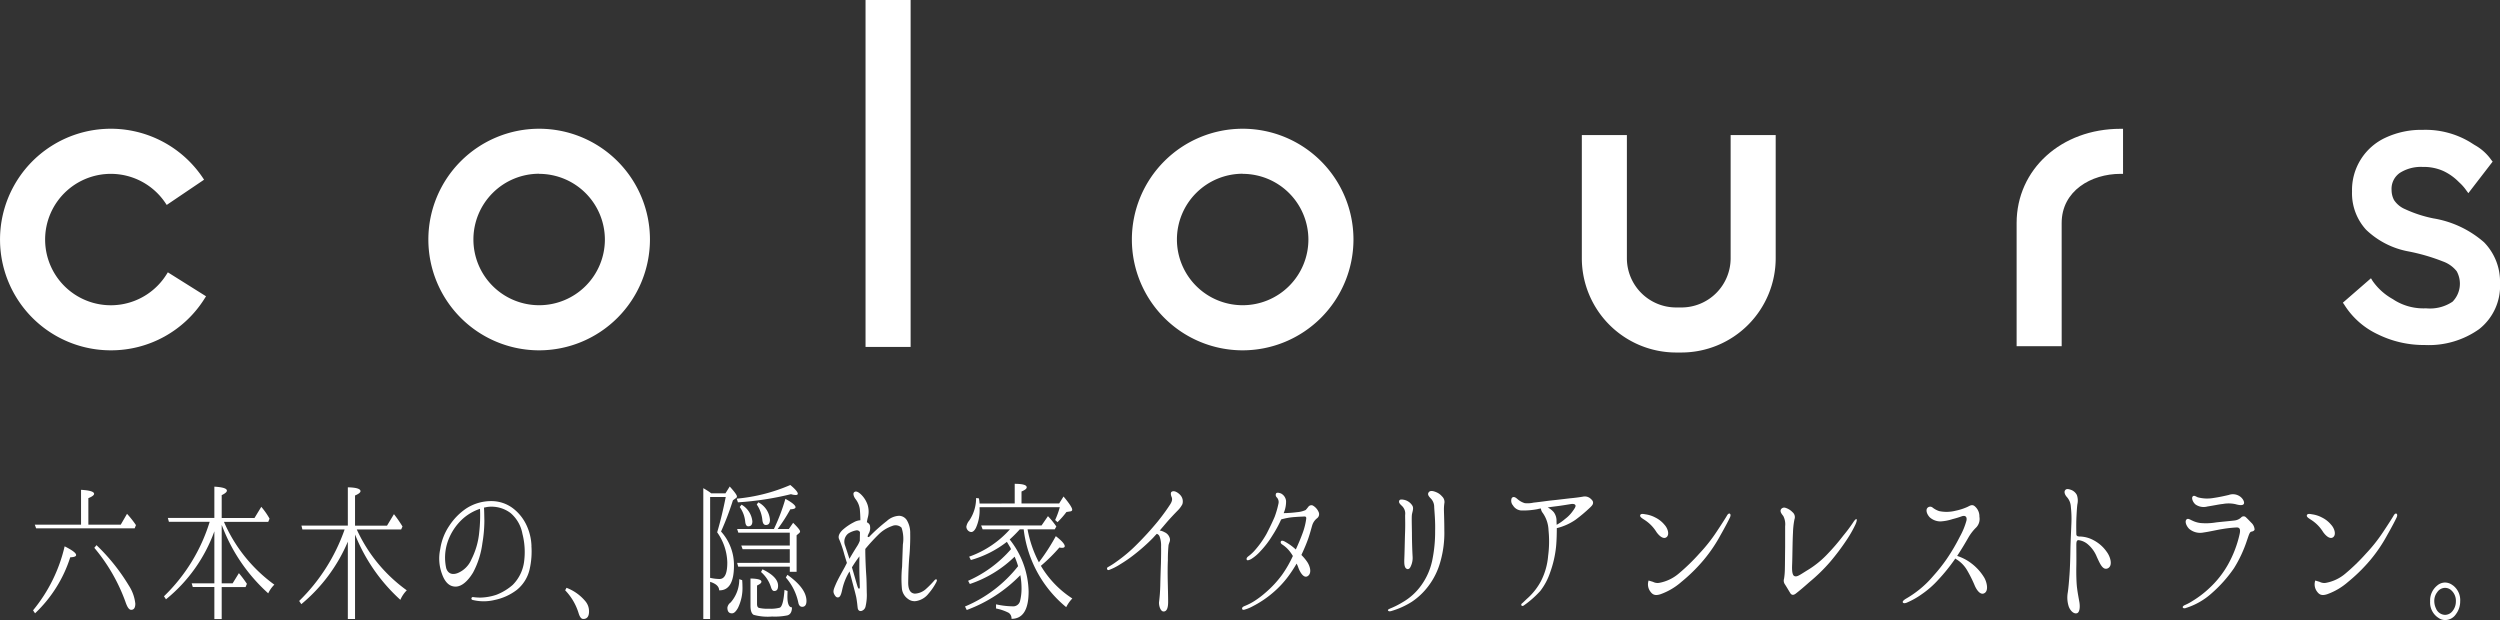
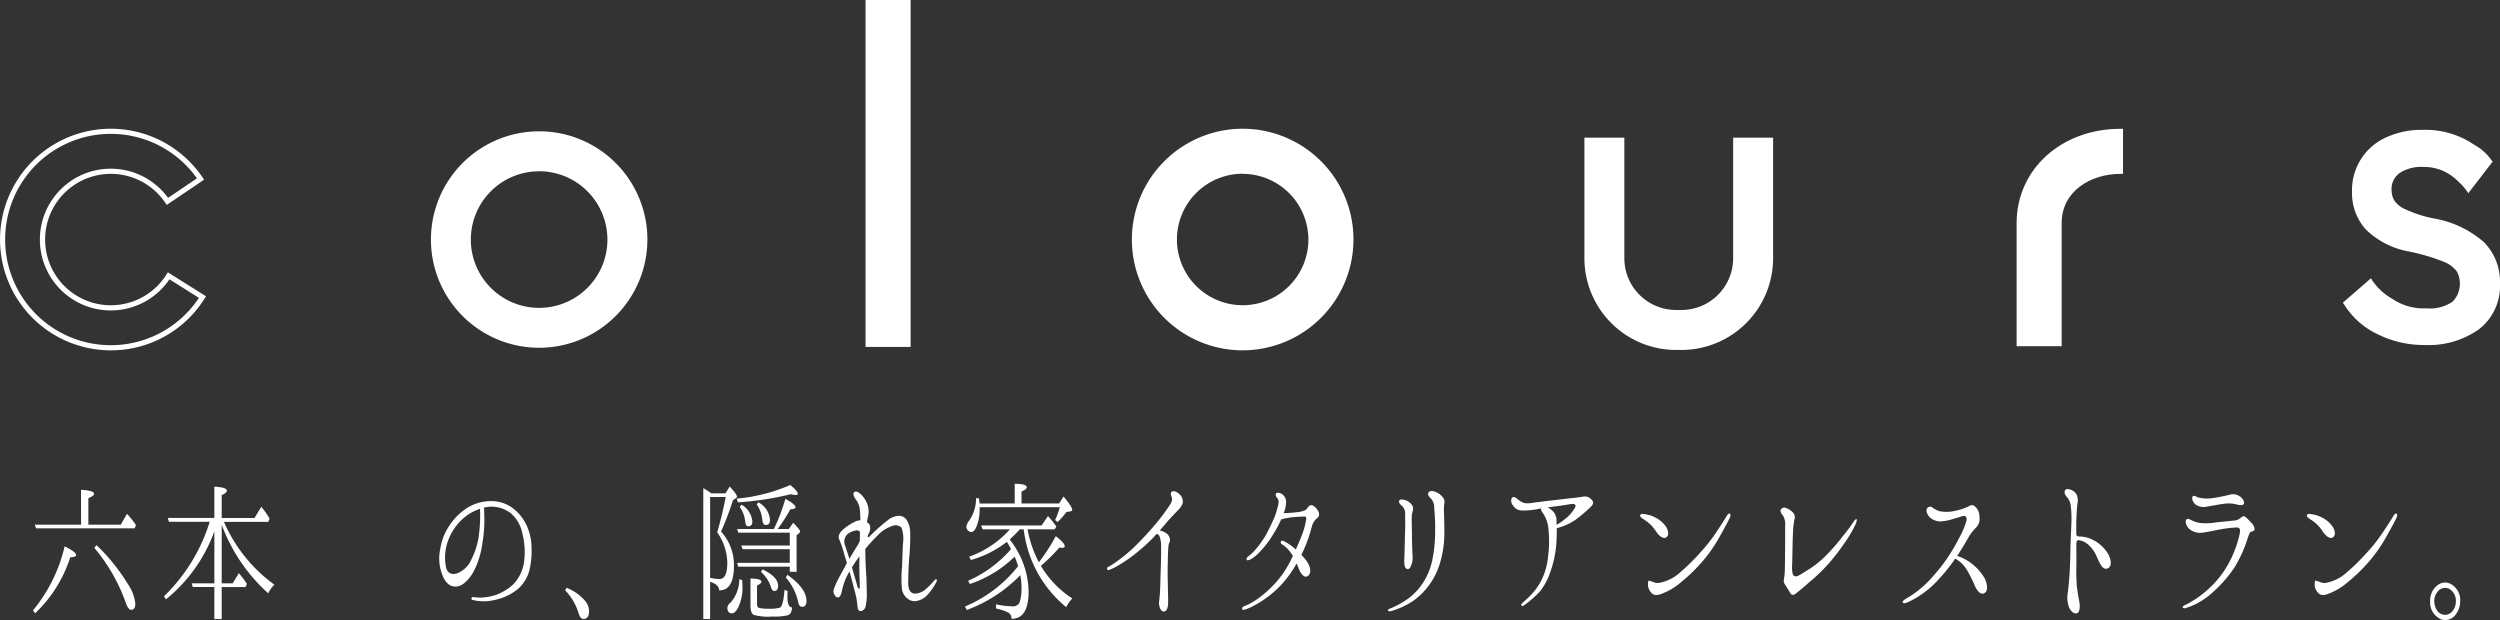
<svg xmlns="http://www.w3.org/2000/svg" width="233.744" height="57.967" viewBox="0 0 233.744 57.967">
  <rect x="0" y="0" width="233.744" height="57.967" fill="#333333" stroke="none" />
  <g id="logo-header-light" transform="translate(23350.604 -15903.229)">
    <path id="パス_30" data-name="パス 30" d="M0,13.067A14.549,14.549,0,0,0,2.954,7.083c.711.358,1.072.624,1.072.81,0,.14-.187.2-.549.218a12.369,12.369,0,0,1-3.29,5.236Zm4.487-8.01V1.8c.81.047,1.221.171,1.221.374,0,.125-.187.265-.536.405V5.057H8.2l.586-1.013A8.858,8.858,0,0,1,9.622,5.1L9.5,5.4H.287L.162,5.057ZM5.933,6.974A18.3,18.3,0,0,1,8.962,10.76a3.848,3.848,0,0,1,.6,1.683c0,.39-.137.577-.386.577-.2,0-.374-.249-.548-.779a16.608,16.608,0,0,0-2.9-5.018Z" transform="translate(-23347.514 15947.226)" fill="#fff" />
    <path id="パス_31" data-name="パス 31" d="M44.677,4.435V9.889H45.7l.586-.951a10.8,10.8,0,0,1,.748,1l-.125.3H44.677v2.992h-.686V10.232H41.972l-.1-.343h2.119V5.027a14.518,14.518,0,0,1-4.524,6.358L39.28,11.1a16.364,16.364,0,0,0,4.275-6.965H39.741l-.1-.359h4.35V.851c.785.046,1.172.171,1.172.374q0,.187-.486.421V3.781h3.066l.636-1.044a6.79,6.79,0,0,1,.773,1.107l-.124.3H44.889A14.223,14.223,0,0,0,49.6,10.014a2.814,2.814,0,0,0-.573.811,16.153,16.153,0,0,1-4.288-6.249Z" transform="translate(-23374.553 15947.879)" fill="#fff" />
-     <path id="パス_32" data-name="パス 32" d="M85.062,13.361h-.673V6.131a15.34,15.34,0,0,1-4.35,5.844l-.2-.3a17.32,17.32,0,0,0,4.25-6.686H80.139l-.088-.358h4.338V1.05c.785.016,1.184.14,1.184.358,0,.125-.175.265-.511.405V4.634h2.991L88.7,3.559a12.046,12.046,0,0,1,.8,1.153l-.125.28h-4.15A14.3,14.3,0,0,0,89.9,10.681a2.845,2.845,0,0,0-.6.889A16.475,16.475,0,0,1,85.062,5.46Z" transform="translate(-23402.471 15947.742)" fill="#fff" />
    <path id="パス_33" data-name="パス 33" d="M130.481,9.39a7.429,7.429,0,0,1-.162,2.151A3.469,3.469,0,0,1,129.11,13.5a5.1,5.1,0,0,1-2.057.935,4.312,4.312,0,0,1-2.007.015c-.125-.015-.187-.078-.175-.156a.139.139,0,0,1,.175-.125,4.818,4.818,0,0,0,.661.047,5.029,5.029,0,0,0,1.5-.265,5.121,5.121,0,0,0,1.521-.919,3.765,3.765,0,0,0,1.072-2.213,6.825,6.825,0,0,0-.162-2.571,3.316,3.316,0,0,0-1.1-1.932,2.963,2.963,0,0,0-2.169-.577c-.1.016-.212.047-.324.062.025.312.025.811.037,1.2a12.8,12.8,0,0,1-.187,2.135,7.973,7.973,0,0,1-.873,2.742c-.474.779-1.047,1.31-1.633,1.31s-1-.421-1.271-1.185a4.136,4.136,0,0,1-.162-2.322,5.256,5.256,0,0,1,.835-2.166,5.759,5.759,0,0,1,1.6-1.636,4.287,4.287,0,0,1,2.356-.686,3.349,3.349,0,0,1,1.982.655,4.24,4.24,0,0,1,1.309,1.636,4.936,4.936,0,0,1,.448,1.9M125.67,5.915a4.632,4.632,0,0,0-1.571.9,5.167,5.167,0,0,0-1.483,2.291,4.6,4.6,0,0,0-.1,2.369c.175.53.6.639,1.1.436a2.385,2.385,0,0,0,1.259-1.278,7,7,0,0,0,.723-2.508,13.937,13.937,0,0,0,.075-2.213" transform="translate(-23431.398 15944.887)" fill="#fff" />
    <path id="パス_34" data-name="パス 34" d="M159.765,31.2a4.259,4.259,0,0,1,1.782,1.278,1.446,1.446,0,0,1,.324.935c0,.467-.187.7-.536.7-.2,0-.324-.187-.436-.53a5.33,5.33,0,0,0-1.259-2.15Z" transform="translate(-23457.402 15926.987)" fill="#fff" />
    <path id="パス_35" data-name="パス 35" d="M201.715,12.88h-.636V.647c.162.093.374.218.6.374l.137.109h1.334l.4-.639c.449.5.673.8.673.935a.171.171,0,0,1-.1.156l-.274.2A26.8,26.8,0,0,1,202.737,4.7a4.67,4.67,0,0,1,1.209,3.195c0,1.543-.461,2.322-1.383,2.306-.012-.358-.286-.623-.847-.794Zm0-3.849a4.218,4.218,0,0,0,.873.109c.5,0,.735-.514.735-1.543a5.075,5.075,0,0,0-.947-2.821c.287-.966.561-2.088.8-3.3h-1.458Zm3,.218c.025.343.025.545.025.561a4.248,4.248,0,0,1-.424,2.042c-.187.327-.362.5-.561.5-.274,0-.424-.171-.424-.53a.711.711,0,0,1,.3-.483,3.254,3.254,0,0,0,.81-2.182Zm-.511-7.621a16.31,16.31,0,0,0,5.01-1.277c.473.39.7.67.7.81,0,.093-.074.125-.2.125a1.45,1.45,0,0,1-.436-.078,28.147,28.147,0,0,1-4.961.764Zm4.961,6V6.351h-4.412l-.125-.343h4.537v-1.2h-4.811l-.112-.343h3.44a18.054,18.054,0,0,0,1.072-2.82c.623.343.947.607.947.779,0,.125-.162.187-.486.2a14.918,14.918,0,0,1-1.184,1.839h1.047l.4-.577c.424.421.648.686.648.81a.216.216,0,0,1-.087.156l-.237.2V8.47h-.636V7.987h-4.824l-.1-.358ZM204.656,2.19a2.051,2.051,0,0,1,1.01,1.558c0,.312-.125.467-.386.467-.162,0-.262-.156-.287-.483a2.792,2.792,0,0,0-.511-1.325Zm4.3,8.072c0,.156-.012.343-.012.53,0,.67.149,1,.424,1,0,.421-.149.67-.424.748a5.707,5.707,0,0,1-1.433.109,4.957,4.957,0,0,1-1.72-.156c-.2-.109-.3-.405-.3-.826V9.093c.673.015,1.022.109,1.022.3,0,.125-.15.234-.411.358v1.714c0,.2.05.328.175.374a3.289,3.289,0,0,0,.91.078,3.344,3.344,0,0,0,1.034-.093c.224-.078.374-.639.449-1.668Zm-2.73-8.291a2.017,2.017,0,0,1,1.085,1.636c0,.327-.125.483-.386.483-.175,0-.287-.14-.324-.467a3.084,3.084,0,0,0-.524-1.449Zm.386,6.264c.972.468,1.458.982,1.458,1.527,0,.343-.112.5-.361.5-.137,0-.237-.125-.312-.39a3.141,3.141,0,0,0-.922-1.387Zm2.331.514c1.184.841,1.782,1.652,1.782,2.447,0,.358-.137.545-.4.545-.175,0-.312-.125-.362-.39A5.142,5.142,0,0,0,208.794,9Z" transform="translate(-23485.926 15948.224)" fill="#fff" />
    <path id="パス_36" data-name="パス 36" d="M249.779,10.774a5.369,5.369,0,0,1-.748,1.106,1.822,1.822,0,0,1-1.047.67.982.982,0,0,1-.86-.171,1.358,1.358,0,0,1-.573-.92,10.769,10.769,0,0,1,.012-2.1c.025-.764.05-1.465.075-2.088a3.309,3.309,0,0,0-.125-1.558.8.8,0,0,0-.885-.156,3.354,3.354,0,0,0-1.3.826A17.444,17.444,0,0,0,243.123,7.7v.265c.012.795.05,1.621.087,2.151.037.514.037.966.05,1.652a4.669,4.669,0,0,1-.112,1.309.548.548,0,0,1-.387.42c-.212.047-.324-.093-.349-.28s-.05-.546-.137-1.013c-.1-.452-.274-1.06-.486-1.885-.05-.171-.087-.343-.137-.5h-.012a5.39,5.39,0,0,0-.661,1.621c-.1.5-.2.732-.349.779s-.274-.016-.411-.281-.062-.452.15-.951c.212-.483.536-1.044.86-1.636.05-.109.112-.218.174-.343-.1-.328-.187-.608-.249-.826a10.1,10.1,0,0,0-.461-1.356c-.15-.28-.012-.577.274-.873a4.918,4.918,0,0,1,1.084-.748,1.415,1.415,0,0,1,.611-.187c0-.374-.025-.748-.05-1.029a1.948,1.948,0,0,0-.411-.966c-.175-.234-.237-.515-.137-.608.15-.156.362-.078.623.156a2.414,2.414,0,0,1,.648,1,2.067,2.067,0,0,1,.012,1.231,3.723,3.723,0,0,0-.075.405.54.54,0,0,1,.274.265,1.093,1.093,0,0,1-.05.686c-.1.187-.175.358-.15.39.037.062.113.078.249-.093a16.237,16.237,0,0,1,1.545-1.371,1.817,1.817,0,0,1,1.134-.483.876.876,0,0,1,.773.483,2.267,2.267,0,0,1,.274,1.169c.012.358,0,1.184-.062,1.948-.087.919-.112,1.823-.124,2.587-.012.779.237,1.06.623,1.091a1.661,1.661,0,0,0,1.072-.467,8.255,8.255,0,0,0,.76-.779c.15-.171.3-.093.187.14M242.625,6.13a.326.326,0,0,0-.324-.171,2.078,2.078,0,0,0-.773.3.967.967,0,0,0-.312,1.075c.125.358.261.779.424,1.294.262-.467.548-.919.685-1.138a2.521,2.521,0,0,0,.287-.561c0-.28.012-.561.012-.795m-.012,5.127c-.012-.2-.012-.5-.037-1.138-.012-.467-.012-1.06,0-1.73a11.475,11.475,0,0,0-.7,1.028c.224.748.436,1.527.523,1.792.087.28.212.249.212.047" transform="translate(-23512.824 15946.854)" fill="#fff" />
    <path id="パス_37" data-name="パス 37" d="M285.546,10.067c0,1.7-.536,2.556-1.6,2.556a.626.626,0,0,0-.262-.561,4.389,4.389,0,0,0-1.184-.405v-.39a7.5,7.5,0,0,0,1.533.187.662.662,0,0,0,.7-.452,4.7,4.7,0,0,0,.15-1.278,6.6,6.6,0,0,0-.112-1.184,13.5,13.5,0,0,1-5.01,3.257l-.162-.327A12.433,12.433,0,0,0,284.562,7.7a7,7,0,0,0-.324-.889,11,11,0,0,1-4.188,2.556l-.162-.3A11.39,11.39,0,0,0,283.9,6.109c-.025-.047-.037-.093-.062-.14-.075-.125-.175-.3-.324-.545a9.828,9.828,0,0,1-3.365,1.7l-.162-.312A9.265,9.265,0,0,0,283.8,4.254h-2.555l-.137-.358h5.646l.6-.873a7.7,7.7,0,0,1,.785.966l-.15.265h-2.542a10.856,10.856,0,0,0,1.059,3.085,18.838,18.838,0,0,0,1.583-2.446c.549.42.835.748.835.935,0,.109-.1.156-.249.156a1.031,1.031,0,0,1-.249-.031,15.534,15.534,0,0,1-1.733,1.714,9.229,9.229,0,0,0,2.941,3.054,3.152,3.152,0,0,0-.573.811,11.086,11.086,0,0,1-3.976-7.278h-.362a13.111,13.111,0,0,1-.947.951,8.062,8.062,0,0,1,1.77,4.862m-1.3-8.228V0q1.121,0,1.122.327c0,.125-.15.25-.486.39V1.839H288.4l.411-.654c.548.654.81,1.06.81,1.231,0,.078-.037.124-.137.156l-.4.062a7.956,7.956,0,0,1-.835.951l-.224-.2a7.478,7.478,0,0,0,.436-1.2h-7.5v.109a3.985,3.985,0,0,1-.349,1.839c-.137.249-.274.374-.436.374a.466.466,0,0,1-.337-.187A.5.5,0,0,1,279.725,4,1.2,1.2,0,0,1,280,3.428a3.728,3.728,0,0,0,.636-2.1l.262.031a2.927,2.927,0,0,1,.062.483Z" transform="translate(-23539.977 15948.465)" fill="#fff" />
    <path id="パス_38" data-name="パス 38" d="M322.289,9.3a6.79,6.79,0,0,0,.8-.514,13.685,13.685,0,0,0,1.895-1.605,28.925,28.925,0,0,0,1.969-2.166c.561-.7.91-1.215,1.134-1.559s.212-.545.137-.717-.1-.405,0-.467c.262-.2.735.156.9.405a.87.87,0,0,1,.112.748,2.4,2.4,0,0,1-.486.639c-.224.234-.636.655-1.047,1.138l-.586.686a1.376,1.376,0,0,1,.448.156.869.869,0,0,1,.5.592c.05.249-.075.374-.125.623a13.747,13.747,0,0,0-.062,1.434c-.025.5-.025,1.215-.012,1.87s.037,1.434.037,1.995-.124.919-.448.9c-.3-.031-.436-.623-.4-.9a15.181,15.181,0,0,0,.113-1.527c.012-.608.037-1.387.062-2.073.012-.67.025-1.106.012-1.543a2.427,2.427,0,0,0-.15-1,.414.414,0,0,0-.249-.218c-.125.125-.237.249-.349.374a17.433,17.433,0,0,1-1.77,1.574,12.5,12.5,0,0,1-1.284.888,5.388,5.388,0,0,1-1.072.545c-.174.063-.262-.2-.074-.28" transform="translate(-23569.289 15946.944)" fill="#fff" />
    <path id="パス_39" data-name="パス 39" d="M366.436,10.381a10.749,10.749,0,0,0,1.034-1.792c-.062-.093-.112-.187-.162-.249a2.911,2.911,0,0,0-.86-.841c-.124-.093-.137-.2-.1-.265.05-.125.237-.062.349,0a5.093,5.093,0,0,1,1.047.748c.249-.545.461-1.044.636-1.527a6.211,6.211,0,0,0,.337-1.34c.025-.2-.075-.218-.175-.218-.249.016-.449.016-.835.047a5.973,5.973,0,0,0-1.122.171.975.975,0,0,0-.212.062,11.12,11.12,0,0,1-.835,1.527,8.541,8.541,0,0,1-1.084,1.418,3.968,3.968,0,0,1-.9.764c-.2.093-.349.156-.4.047s.038-.234.15-.312a3.986,3.986,0,0,0,.524-.468A9,9,0,0,0,365,6.532c.286-.545.611-1.231.773-1.621a8.659,8.659,0,0,0,.349-1.215.631.631,0,0,0-.149-.577.314.314,0,0,1-.075-.374c.05-.093.224-.093.461,0a.888.888,0,0,1,.474.7,2.744,2.744,0,0,1-.224,1.138,11.28,11.28,0,0,0,1.284-.093,2.282,2.282,0,0,0,.773-.2c.075-.078.162-.187.249-.3a.353.353,0,0,1,.411-.124,1.279,1.279,0,0,1,.549.608.476.476,0,0,1-.149.592,1.335,1.335,0,0,0-.437.623c-.087.281-.187.7-.374,1.247-.175.5-.361.935-.648,1.558a4.5,4.5,0,0,1,.524.623c.261.374.486,1.044.087,1.34-.386.28-.748-.358-.91-.811a2.012,2.012,0,0,0-.15-.343,12.7,12.7,0,0,1-.81,1.231,9.282,9.282,0,0,1-1.321,1.418,9.621,9.621,0,0,1-1.945,1.325,3.7,3.7,0,0,1-.735.312c-.125.047-.249.047-.274-.031-.037-.109.012-.2.2-.28a5.4,5.4,0,0,0,.947-.483A8.6,8.6,0,0,0,364.928,12a9.716,9.716,0,0,0,1.508-1.621" transform="translate(-23597.193 15946.623)" fill="#fff" />
    <path id="パス_40" data-name="パス 40" d="M406.727,13.127a7.75,7.75,0,0,0,1.134-.577,5.5,5.5,0,0,0,1.72-1.558,6.131,6.131,0,0,0,1.047-2.384,13.168,13.168,0,0,0,.262-2.7c.025-.982-.062-1.776-.087-2.244a1.131,1.131,0,0,0-.336-.826c-.175-.187-.312-.358-.187-.545.1-.156.312-.2.735-.015a1.361,1.361,0,0,1,.511.374.715.715,0,0,1,.237.592,4.056,4.056,0,0,0-.05.577c0,.358.037,1.044.037,1.995a9.829,9.829,0,0,1-.386,3.008,6.688,6.688,0,0,1-1.109,2.228,6.308,6.308,0,0,1-1.545,1.465,7.573,7.573,0,0,1-1.895.857c-.187.062-.311.031-.336-.062-.012-.078.112-.124.249-.187m1.994-8.773c-.037.265-.012.873,0,1.73,0,.873.037,1.761.062,2.2a1.851,1.851,0,0,1-.212,1c-.137.249-.324.2-.437.078-.1-.14-.149-.343-.124-.889.025-.561.037-1.387.062-2.259.037-.888.012-1.309.012-1.808a.972.972,0,0,0-.287-.841c-.162-.156-.324-.3-.274-.467.037-.156.187-.171.486-.109a1.2,1.2,0,0,1,.735.514c.174.25.025.561-.025.857" transform="translate(-23627.313 15946.979)" fill="#fff" />
    <path id="パス_41" data-name="パス 41" d="M443.6,4.615a.667.667,0,0,1-.112-.67c.175-.234.424-.016.549.093a1.782,1.782,0,0,0,.673.374,2.5,2.5,0,0,0,.81-.047c.723-.078,1.209-.156,1.782-.218.337-.031,1.1-.125,1.633-.187.536-.047,1.059-.125,1.3-.171a.822.822,0,0,1,.611.187c.125.109.249.234.249.374,0,.125-.012.218-.274.467a14.378,14.378,0,0,1-1.371,1.153,5.316,5.316,0,0,1-1.745.779c0,.5-.012,1.091-.062,1.668a10.074,10.074,0,0,1-.573,2.509,5.862,5.862,0,0,1-.91,1.7,9.317,9.317,0,0,1-1.545,1.356c-.212.14-.3-.093-.175-.187s.311-.3.573-.53a5.884,5.884,0,0,0,1.209-1.558,6.32,6.32,0,0,0,.673-2.369,10.262,10.262,0,0,0,.037-2.384,3,3,0,0,0-.536-1.621.761.761,0,0,1-.175-.421,1.814,1.814,0,0,0-.324.062,7.092,7.092,0,0,1-1.409.125.978.978,0,0,1-.885-.483m3.253.2a1.841,1.841,0,0,1,.561.436,1.322,1.322,0,0,1,.262.842c0,.093.012.218.012.343a4.447,4.447,0,0,0,.785-.545,3.238,3.238,0,0,0,.76-.795c.162-.218.262-.405.212-.483-.037-.093-.137-.14-.361-.125-.212.031-.935.156-1.458.218-.237.031-.511.062-.773.109" transform="translate(-23652.752 15945.86)" fill="#fff" />
    <path id="パス_42" data-name="パス 42" d="M482.546,9.5c-.287-.187-.436-.28-.4-.436.062-.156.249-.125.511-.078a2.769,2.769,0,0,1,.91.3,2.593,2.593,0,0,1,.86.686c.3.327.486.919.175,1.153-.25.187-.611-.031-.935-.483A3.582,3.582,0,0,0,482.546,9.5m7.989-.218c-.149.312-.386.779-.873,1.636a13.978,13.978,0,0,1-1.57,2.322,15.664,15.664,0,0,1-2.106,2.073,6.008,6.008,0,0,1-1.932,1.138c-.524.171-.748.046-.972-.265a1.126,1.126,0,0,1-.15-1.013l.411.125a.932.932,0,0,0,.586.093,3.889,3.889,0,0,0,1.807-.857,18.634,18.634,0,0,0,1.944-1.886,14.838,14.838,0,0,0,1.583-1.995c.623-.935.922-1.418,1-1.558s.187-.218.262-.171.1.156.012.358" transform="translate(-23679.396 15942.333)" fill="#fff" />
    <path id="パス_43" data-name="パス 43" d="M531.278,8.713a10.878,10.878,0,0,1-.823,1.449,21.776,21.776,0,0,1-1.545,2.057,15.954,15.954,0,0,1-1.932,1.886c-.648.576-.935.81-1.234,1.044-.274.234-.449.187-.573-.015s-.362-.608-.486-.795a.6.6,0,0,1-.088-.545,6.32,6.32,0,0,0,.075-.951c.012-.436.012-1.075.025-1.979V8.9a1.679,1.679,0,0,0-.175-.966c-.162-.2-.3-.39-.237-.577a.351.351,0,0,1,.437-.187,1.5,1.5,0,0,1,.66.405.594.594,0,0,1,.187.67,7.35,7.35,0,0,0-.137,1.231c-.05.935-.05,2.151-.075,2.852-.013.358-.062,1.075.187,1.215.237.124.474-.062,1.147-.483a8.883,8.883,0,0,0,1.97-1.574,19.678,19.678,0,0,0,1.47-1.714,14.429,14.429,0,0,0,.922-1.231c.125-.2.262-.343.312-.312s.049.172-.087.483" transform="translate(-23708.395 15943.538)" fill="#fff" />
    <path id="パス_44" data-name="パス 44" d="M560.914,15.487c-.025-.093.137-.218.262-.3a9.682,9.682,0,0,0,1.284-.873,9.466,9.466,0,0,0,1.309-1.278,15.487,15.487,0,0,0,1.259-1.589,18.158,18.158,0,0,0,1.221-2.073,6.721,6.721,0,0,0,.623-1.512c.075-.359-.112-.53-.473-.39a8.592,8.592,0,0,1-.823.249,4.459,4.459,0,0,1-1.134.218,1.51,1.51,0,0,1-1.009-.39c-.3-.327-.362-.686-.224-.857a.348.348,0,0,1,.5-.047,2.046,2.046,0,0,0,.611.328,3.369,3.369,0,0,0,1.521-.031,5.345,5.345,0,0,0,1.121-.359c.175-.078.4-.265.648-.093a1.226,1.226,0,0,1,.473,1.013,1.144,1.144,0,0,1-.361,1.06,4.443,4.443,0,0,0-.673.888c-.249.437-.586,1.013-1.047,1.714a4.361,4.361,0,0,1,1.359.717,4.7,4.7,0,0,1,1.134,1.247c.249.374.474,1.2.112,1.48-.386.3-.76-.218-.947-.639a11.918,11.918,0,0,0-.748-1.5,2.9,2.9,0,0,0-1.1-1.06.134.134,0,0,0-.025.062A16.993,16.993,0,0,1,564.23,13.4a8.709,8.709,0,0,1-1.508,1.325,7.474,7.474,0,0,1-1.433.81c-.2.078-.349.063-.374-.047" transform="translate(-23733.617 15944.042)" fill="#fff" />
    <path id="パス_45" data-name="パス 45" d="M610.571,6.772c0,.28.013,1.5,0,2.042s0,1.434.062,1.964c.062.514.15.95.224,1.371.075.436.037,1.013-.274,1.044-.287.047-.586-.265-.723-.639a2.711,2.711,0,0,1-.088-1.309c.063-.421.113-1,.162-1.683.05-.7.075-1.667.087-2.509.025-.857.062-1.574.088-2.244a9.945,9.945,0,0,0-.05-1.559,1.468,1.468,0,0,0-.362-.919c-.187-.2-.287-.467-.187-.623.1-.187.324-.14.511-.078a1.006,1.006,0,0,1,.6.5,1.576,1.576,0,0,1,.05.857c-.037.249-.062.67-.087,1.153s-.025,1.044-.013,1.652c.013.2.149.2.262.218a2.814,2.814,0,0,1,1.371.358,3.438,3.438,0,0,1,1.209,1.075c.361.483.586,1.309.1,1.543-.486.218-.748-.483-1.022-1.06a3.023,3.023,0,0,0-.86-1.2,1.652,1.652,0,0,0-.835-.374c-.175-.015-.224.125-.224.421" transform="translate(-23767.043 15947.381)" fill="#fff" />
    <path id="パス_46" data-name="パス 46" d="M645.215,13.773c-.162.062-.274.016-.3-.062-.012-.062.037-.14.212-.218a4.686,4.686,0,0,0,.723-.39,9.387,9.387,0,0,0,1.6-1.231,9.036,9.036,0,0,0,1.7-2.166A10.478,10.478,0,0,0,650.226,6.9c.112-.467.037-.686-.324-.654a10.941,10.941,0,0,0-1.247.14c-.449.062-1.221.25-1.795.328a1.586,1.586,0,0,1-1.346-.343c-.274-.28-.411-.67-.262-.857.137-.171.349,0,.536.078a2.446,2.446,0,0,0,.76.234,5.624,5.624,0,0,0,1.433-.047c.474-.062,1.421-.14,1.77-.187a1.075,1.075,0,0,0,.623-.28.308.308,0,0,1,.4-.062c.113.093.324.312.548.546a.944.944,0,0,1,.312.639c-.025.109-.137.171-.3.2s-.237.312-.4.779a11.97,11.97,0,0,1-1.222,2.633,12.558,12.558,0,0,1-2.131,2.384,6.487,6.487,0,0,1-2.368,1.34m5.409-9.724c-.1.156-.4.124-.785.016a2.975,2.975,0,0,0-1.172-.016c-.349.031-.9.156-1.433.234a1.336,1.336,0,0,1-1.122-.187c-.261-.218-.4-.623-.261-.748.112-.14.287,0,.473.078a3.392,3.392,0,0,0,1.471.062c.549-.078,1.072-.2,1.421-.28a1.15,1.15,0,0,1,1.01.109c.3.187.5.545.4.733" transform="translate(-23791.439 15946.302)" fill="#fff" />
    <path id="パス_47" data-name="パス 47" d="M682.546,9.5c-.287-.187-.436-.28-.4-.436.062-.156.249-.125.511-.078a2.768,2.768,0,0,1,.91.3,2.593,2.593,0,0,1,.86.686c.3.327.486.919.175,1.153-.25.187-.611-.031-.935-.483A3.582,3.582,0,0,0,682.546,9.5m7.99-.218c-.149.312-.386.779-.873,1.636a13.985,13.985,0,0,1-1.57,2.322,15.668,15.668,0,0,1-2.107,2.073,6.008,6.008,0,0,1-1.932,1.138c-.524.171-.748.046-.972-.265a1.125,1.125,0,0,1-.15-1.013l.411.125a.932.932,0,0,0,.586.093,3.89,3.89,0,0,0,1.807-.857,18.625,18.625,0,0,0,1.944-1.886,14.826,14.826,0,0,0,1.583-1.995c.623-.935.922-1.418,1-1.558s.187-.218.262-.171.1.156.012.358" transform="translate(-23817.064 15942.333)" fill="#fff" />
    <path id="パス_48" data-name="パス 48" d="M721.279,29.867a1.726,1.726,0,0,1,.686,1.5,1.973,1.973,0,0,1-.4,1.2,1.2,1.2,0,0,1-1.01.545,1.035,1.035,0,0,1-.6-.187,1.7,1.7,0,0,1-.8-1.559,1.783,1.783,0,0,1,.661-1.48,1.151,1.151,0,0,1,.723-.28,1.177,1.177,0,0,1,.736.265m-1.458.639a1.313,1.313,0,0,0-.274.857,1.593,1.593,0,0,0,.162.67.938.938,0,0,0,.847.592.887.887,0,0,0,.661-.312,1.424,1.424,0,0,0,.349-.951,1.309,1.309,0,0,0-.424-1.028.866.866,0,0,0-.586-.234.9.9,0,0,0-.735.405" transform="translate(-23842.547 15928.088)" fill="#fff" />
    <g id="グループ_31" data-name="グループ 31" transform="translate(-23310.553 15915.267)">
      <path id="パス_53" data-name="パス 53" d="M31.15,26.646A10.119,10.119,0,1,1,41.271,16.527,10.13,10.13,0,0,1,31.15,26.646Zm0-16.5a6.385,6.385,0,1,0,6.383,6.385A6.392,6.392,0,0,0,31.15,10.142Z" transform="translate(-20.792 -6.169)" fill="#fff" />
-       <path id="パス_54" data-name="パス 54" d="M31.264,27a10.359,10.359,0,1,1,10.36-10.36A10.372,10.372,0,0,1,31.264,27Zm0-20.24a9.88,9.88,0,1,0,9.881,9.88A9.892,9.892,0,0,0,31.264,6.762Zm0,16.5a6.625,6.625,0,1,1,6.625-6.625A6.63,6.63,0,0,1,31.264,23.266Zm0-12.77a6.146,6.146,0,1,0,6.146,6.146A6.153,6.153,0,0,0,31.264,10.5Z" transform="translate(-20.906 -6.283)" fill="#fff" />
    </g>
    <g id="グループ_32" data-name="グループ 32" transform="translate(-23350.604 15915.267)">
-       <path id="パス_55" data-name="パス 55" d="M10.244,26.646a10.119,10.119,0,1,1,8.391-15.778l-3.1,2.092a6.384,6.384,0,1,0,.117,6.956L18.819,21.9A10.073,10.073,0,0,1,10.244,26.646Z" transform="translate(0.114 -6.169)" fill="#fff" />
      <path id="パス_56" data-name="パス 56" d="M10.358,27a10.359,10.359,0,1,1,8.59-16.154l.132.2-3.492,2.36-.134-.2a6.143,6.143,0,1,0,.113,6.7l.126-.2,3.571,2.241-.128.2A10.311,10.311,0,0,1,10.358,27Zm0-20.24A9.88,9.88,0,1,0,18.6,22.094L15.843,20.36a6.627,6.627,0,1,1-.128-7.615l2.7-1.826A9.874,9.874,0,0,0,10.358,6.762Z" transform="translate(0 -6.283)" fill="#fff" />
    </g>
    <g id="グループ_33" data-name="グループ 33" transform="translate(-23202.707 15915.86)">
      <path id="パス_57" data-name="パス 57" d="M86.4,26.568h-.5A8.58,8.58,0,0,1,77.326,18V6.717H81.06V18A4.842,4.842,0,0,0,85.9,22.832h.5A4.842,4.842,0,0,0,91.234,18V6.717H94.97V18A8.582,8.582,0,0,1,86.4,26.568Z" transform="translate(-77.085 -6.479)" fill="#fff" />
-       <path id="パス_58" data-name="パス 58" d="M86.512,26.921h-.5A8.822,8.822,0,0,1,77.2,18.109V6.593h4.213V18.109a4.606,4.606,0,0,0,4.6,4.6h.5a4.6,4.6,0,0,0,4.6-4.6V6.593h4.213V18.109A8.821,8.821,0,0,1,86.512,26.921ZM77.679,7.072V18.109a8.342,8.342,0,0,0,8.334,8.333h.5a8.342,8.342,0,0,0,8.332-8.333V7.072H91.589V18.109a5.083,5.083,0,0,1-5.077,5.079h-.5a5.084,5.084,0,0,1-5.079-5.079V7.072Z" transform="translate(-77.2 -6.593)" fill="#fff" />
    </g>
    <g id="グループ_34" data-name="グループ 34" transform="translate(-23162.055 15915.267)">
      <path id="パス_59" data-name="パス 59" d="M102.279,26.257H98.545V14.979c0-4.885,4.071-8.571,9.473-8.571v3.734c-2.853,0-5.74,1.663-5.74,4.837Z" transform="translate(-98.306 -6.169)" fill="#fff" />
      <path id="パス_60" data-name="パス 60" d="M102.633,26.613H98.42V15.1c0-5.023,4.176-8.812,9.711-8.812h.239V10.5h-.239c-2.732,0-5.5,1.58-5.5,4.6ZM98.9,26.134h3.255V15.1c0-3.245,2.847-4.983,5.738-5.075V6.764c-5.144.107-8.993,3.651-8.993,8.332Z" transform="translate(-98.42 -6.283)" fill="#fff" />
    </g>
    <g id="グループ_35" data-name="グループ 35" transform="translate(-23269.678 15903.229)">
      <rect id="長方形_100" data-name="長方形 100" width="3.736" height="31.958" transform="translate(0.239 0.239)" fill="#fff" />
      <path id="パス_61" data-name="パス 61" d="M46.457,32.437H42.242V0h4.215Zm-3.736-.479h3.257V.479H42.721Z" transform="translate(-42.242)" fill="#fff" />
    </g>
    <g id="グループ_36" data-name="グループ 36" transform="translate(-23244.775 15915.267)">
      <path id="パス_62" data-name="パス 62" d="M65.485,26.646A10.119,10.119,0,1,1,75.6,16.527,10.13,10.13,0,0,1,65.485,26.646Zm0-16.5a6.385,6.385,0,1,0,6.385,6.385A6.392,6.392,0,0,0,65.485,10.142Z" transform="translate(-55.127 -6.169)" fill="#fff" />
      <path id="パス_63" data-name="パス 63" d="M65.6,27a10.359,10.359,0,1,1,10.358-10.36A10.372,10.372,0,0,1,65.6,27Zm0-20.24a9.88,9.88,0,1,0,9.879,9.88A9.892,9.892,0,0,0,65.6,6.762Zm0,16.5a6.625,6.625,0,1,1,6.623-6.625A6.63,6.63,0,0,1,65.6,23.266Zm0-12.77a6.146,6.146,0,1,0,6.144,6.146A6.153,6.153,0,0,0,65.6,10.5Z" transform="translate(-55.241 -6.283)" fill="#fff" />
    </g>
    <g id="グループ_38" data-name="グループ 38" transform="translate(-23131.553 15915.375)">
      <g id="グループ_37" data-name="グループ 37">
        <path id="パス_64" data-name="パス 64" d="M121.857,26.1a9.481,9.481,0,0,1-4.332-.992,7.169,7.169,0,0,1-3.015-2.686l2.249-1.952a6.4,6.4,0,0,0,2.174,1.916,5.38,5.38,0,0,0,3.031.764,3.963,3.963,0,0,0,2.64-.684,2.646,2.646,0,0,0,.431-3.151,3.082,3.082,0,0,0-1.395-1.006,18.4,18.4,0,0,0-3.261-.952,7.468,7.468,0,0,1-3.847-1.96,4.794,4.794,0,0,1-1.247-3.4,5.276,5.276,0,0,1,.789-2.883A5.33,5.33,0,0,1,118.3,7.163a7.592,7.592,0,0,1,3.368-.7,7.816,7.816,0,0,1,4.289,1.113A5.264,5.264,0,0,1,127.888,9.2l-1.958,2.544a5.314,5.314,0,0,0-.828-.92,5.237,5.237,0,0,0-1.45-.994,4.718,4.718,0,0,0-2.01-.389,3.9,3.9,0,0,0-2.266.605,2.048,2.048,0,0,0-.872,1.81,2.217,2.217,0,0,0,.255,1.031,2.519,2.519,0,0,0,1.126.952,12.118,12.118,0,0,0,2.7.885,9.305,9.305,0,0,1,4.64,2.172,5,5,0,0,1,1.422,3.648,4.881,4.881,0,0,1-1.864,4.117A7.862,7.862,0,0,1,121.857,26.1Z" transform="translate(-114.188 -6.226)" fill="#fff" />
        <path id="パス_65" data-name="パス 65" d="M122.011,26.452a9.771,9.771,0,0,1-4.441-1.019,7.372,7.372,0,0,1-3.1-2.761l-.126-.178,2.628-2.284.148.245a5.6,5.6,0,0,0,1.885,1.7l.216.14a5.165,5.165,0,0,0,2.9.726A3.787,3.787,0,0,0,124.6,22.4a2.406,2.406,0,0,0,.385-2.847,2.869,2.869,0,0,0-1.287-.914,18.235,18.235,0,0,0-3.213-.937,7.744,7.744,0,0,1-3.973-2.031A5.057,5.057,0,0,1,115.2,12.1a5.384,5.384,0,0,1,3.151-5.042,7.889,7.889,0,0,1,3.471-.722,8.091,8.091,0,0,1,4.42,1.149l.416.264a4.653,4.653,0,0,1,1.569,1.408l.121.148-2.272,2.95L125.888,12a4.3,4.3,0,0,0-.644-.734l-.157-.153a4.971,4.971,0,0,0-1.383-.946,4.517,4.517,0,0,0-1.91-.366,3.67,3.67,0,0,0-2.128.561,1.812,1.812,0,0,0-.768,1.613,1.993,1.993,0,0,0,.228.921,2.312,2.312,0,0,0,1.023.849,11.777,11.777,0,0,0,2.64.864,9.564,9.564,0,0,1,4.755,2.238,5.254,5.254,0,0,1,1.492,3.816,5.135,5.135,0,0,1-1.958,4.309A8.129,8.129,0,0,1,122.011,26.452Zm-7.023-3.881a6.765,6.765,0,0,0,2.8,2.435,9.3,9.3,0,0,0,4.224.967,7.662,7.662,0,0,0,4.776-1.385,4.681,4.681,0,0,0,1.77-3.929,4.792,4.792,0,0,0-1.353-3.479,9.165,9.165,0,0,0-4.523-2.107,12.332,12.332,0,0,1-2.753-.906,2.736,2.736,0,0,1-1.23-1.054,2.494,2.494,0,0,1-.28-1.142,2.29,2.29,0,0,1,.975-2.008,4.143,4.143,0,0,1,2.4-.646,5.009,5.009,0,0,1,2.113.41,5.522,5.522,0,0,1,1.515,1.038l.155.151a5.286,5.286,0,0,1,.51.544l1.648-2.14a3.975,3.975,0,0,0-1.33-1.161l-.421-.266a7.605,7.605,0,0,0-4.161-1.075,7.424,7.424,0,0,0-3.263.672,4.915,4.915,0,0,0-2.881,4.613,4.6,4.6,0,0,0,1.182,3.241,7.29,7.29,0,0,0,3.73,1.887,18.757,18.757,0,0,1,3.3.967,3.246,3.246,0,0,1,1.5,1.1,2.641,2.641,0,0,1,.374,1.416,2.608,2.608,0,0,1-.847,2.04,4.122,4.122,0,0,1-2.8.747,5.664,5.664,0,0,1-3.163-.8l-.211-.14a6.581,6.581,0,0,1-1.881-1.617Z" transform="translate(-114.342 -6.34)" fill="#fff" />
      </g>
    </g>
  </g>
</svg>